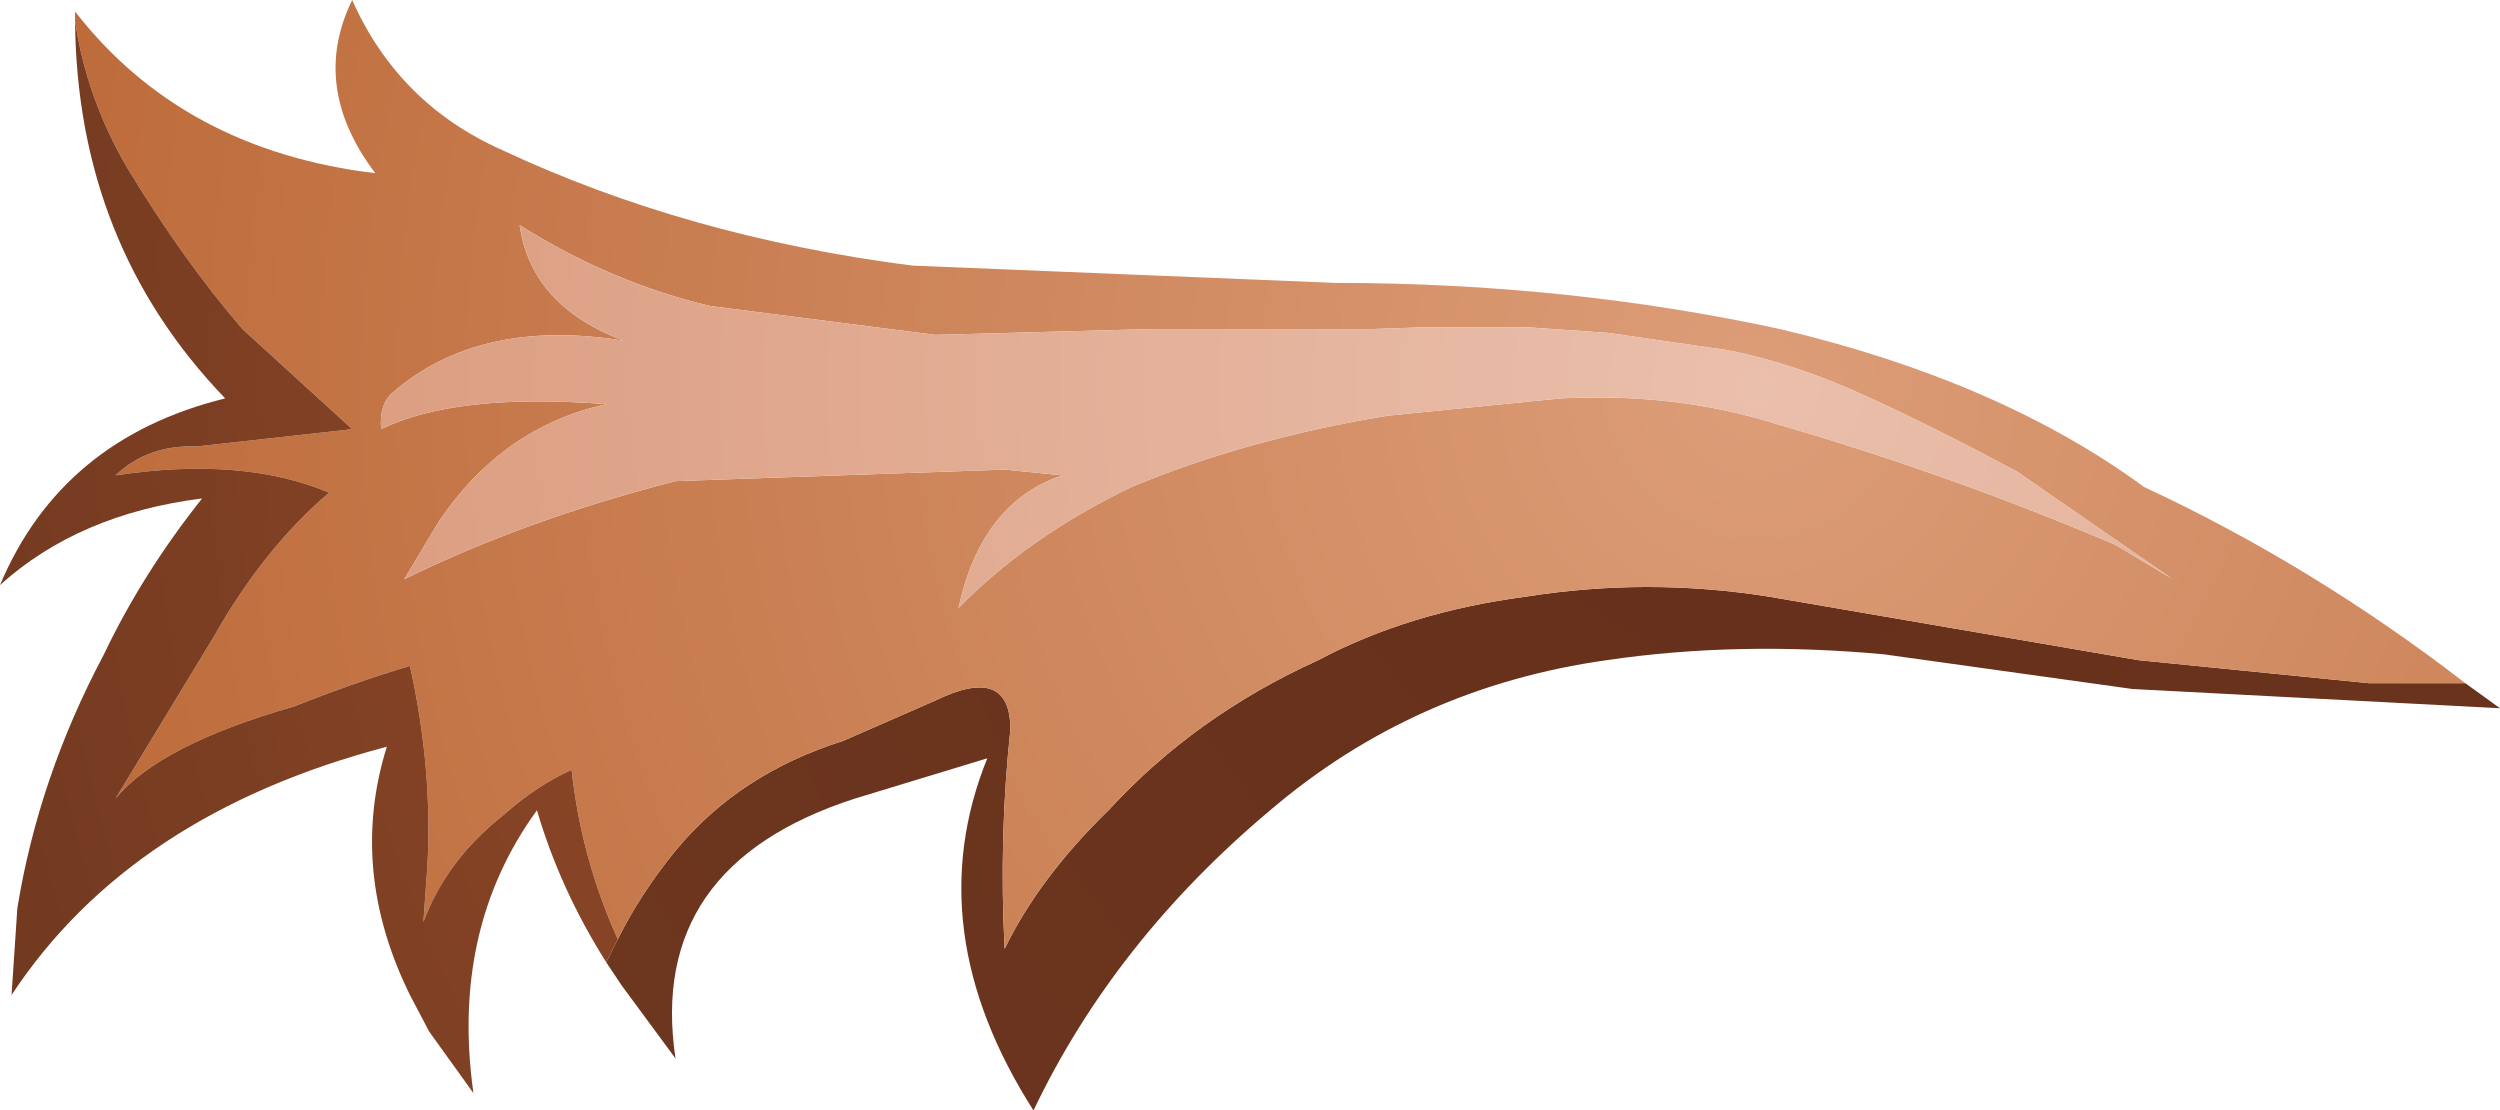
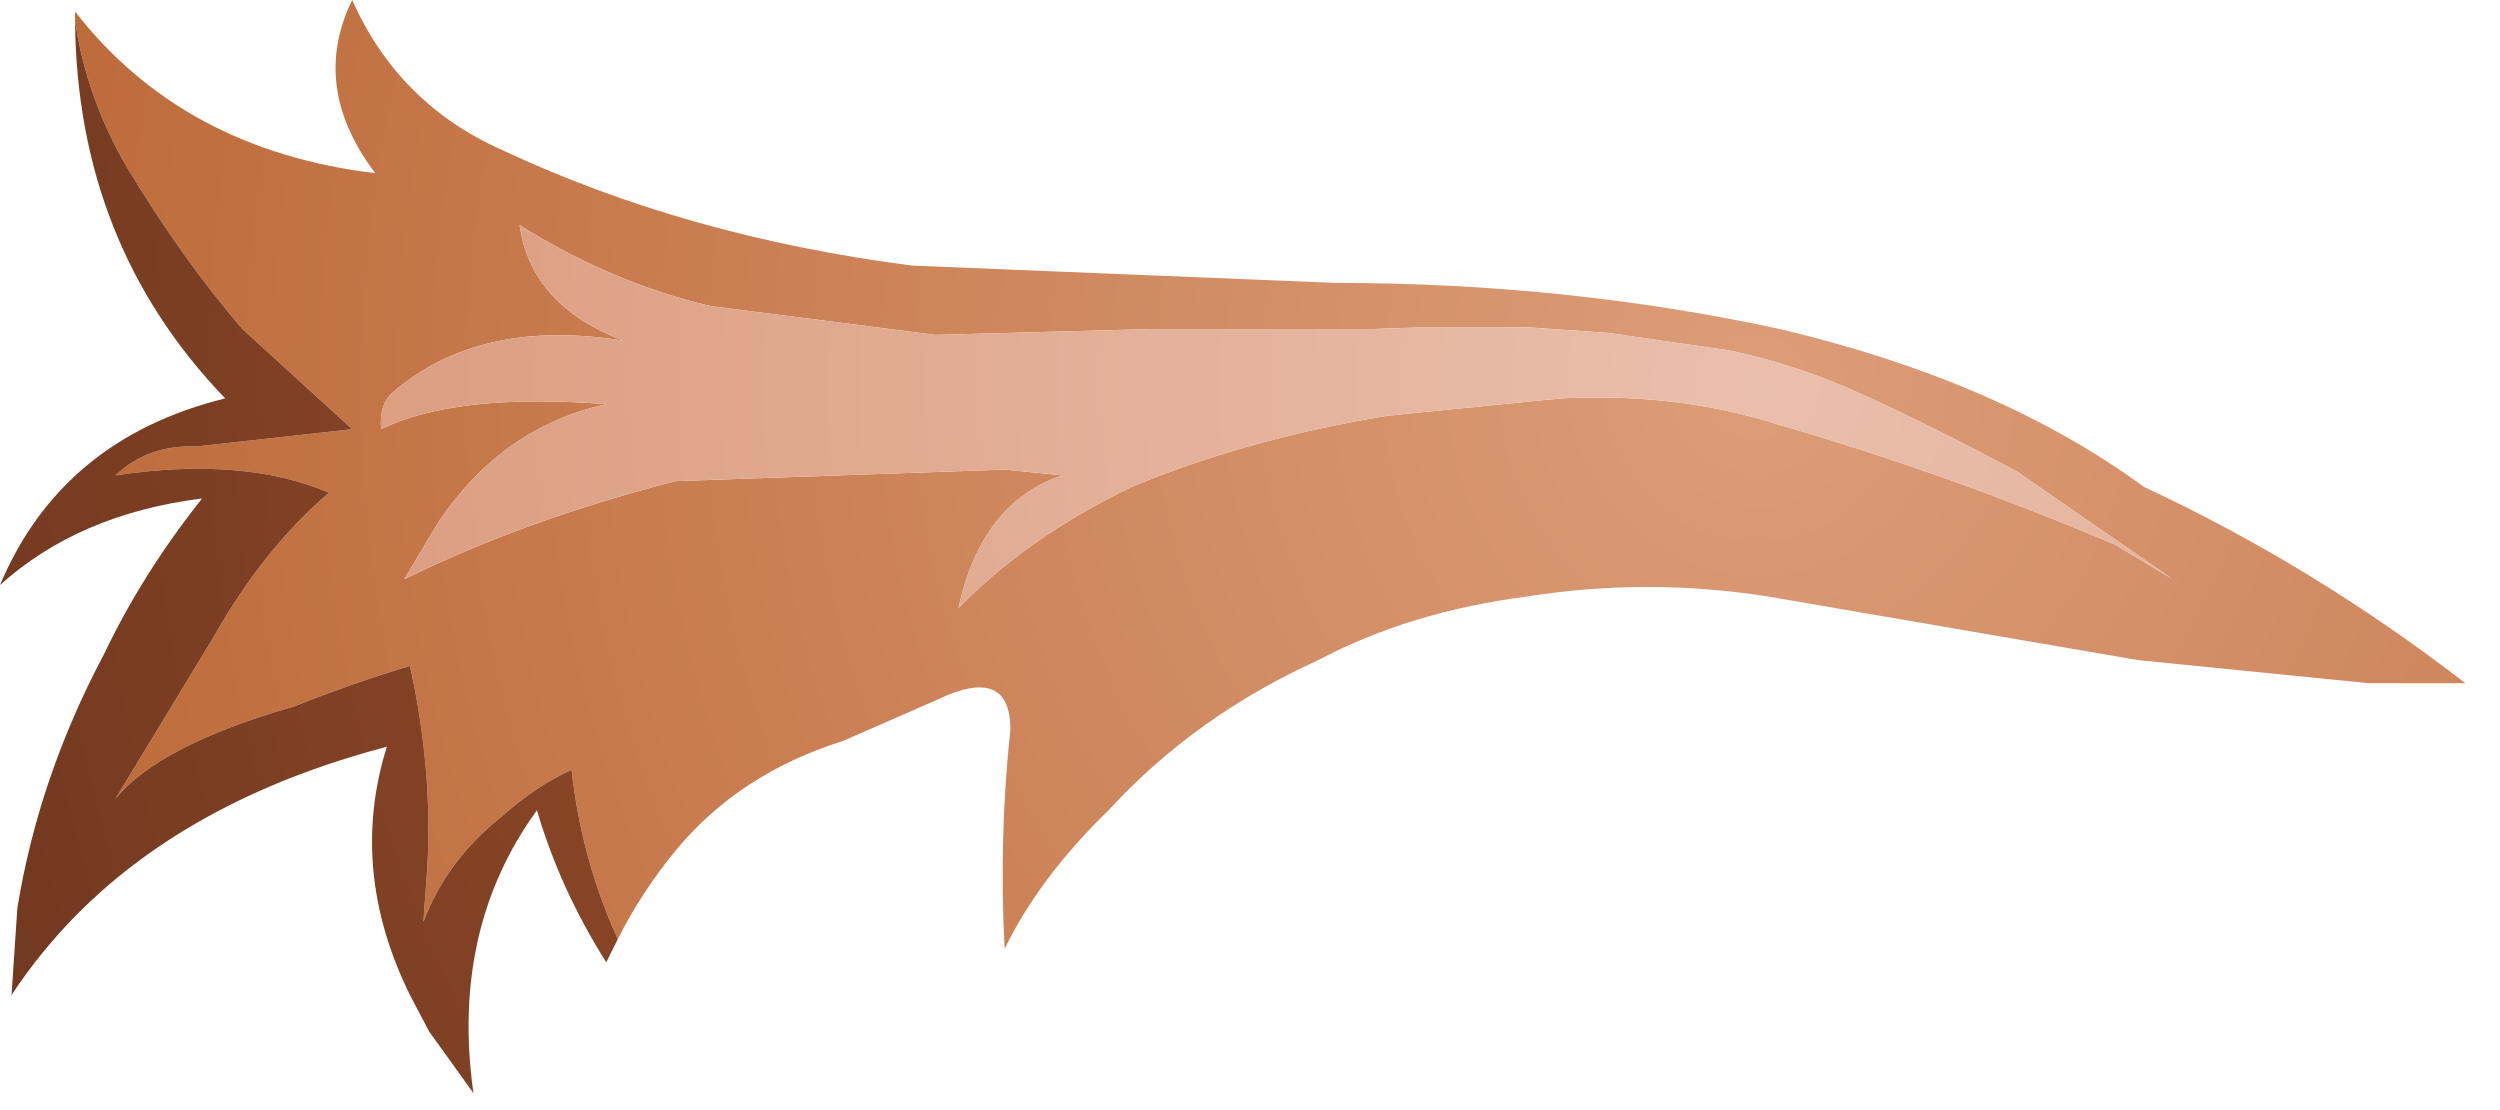
<svg xmlns="http://www.w3.org/2000/svg" height="28.85px" width="64.95px">
  <g transform="matrix(1.0, 0.0, 0.0, 1.0, 0.0, 0.0)">
-     <path d="M64.05 17.75 L64.95 18.4 55.4 17.9 48.95 17.0 Q45.15 16.65 41.75 17.15 36.75 17.85 33.0 21.05 28.95 24.45 26.85 28.85 23.85 24.15 25.65 19.7 L22.2 20.75 Q16.8 22.5 17.55 27.5 L16.15 25.6 15.75 25.0 16.05 24.4 Q16.65 23.2 17.55 22.1 19.2 20.1 21.9 19.25 L24.3 18.2 Q26.25 17.25 26.25 18.95 25.95 21.75 26.1 24.65 27.0 22.8 28.8 21.05 31.05 18.6 34.25 17.15 36.6 15.9 39.65 15.5 42.8 15.0 45.95 15.5 L55.55 17.15 61.55 17.75 64.05 17.75" fill="url(#gradient0)" fill-rule="evenodd" stroke="none" />
    <path d="M64.05 17.75 L61.55 17.75 55.55 17.15 45.95 15.5 Q42.8 15.0 39.65 15.5 36.6 15.9 34.25 17.15 31.05 18.6 28.8 21.05 27.0 22.8 26.1 24.65 25.95 21.75 26.25 18.95 26.25 17.25 24.3 18.2 L21.9 19.25 Q19.2 20.1 17.55 22.1 16.65 23.2 16.05 24.4 15.1 22.3 14.85 20.0 13.95 20.4 13.05 21.2 11.6 22.35 11.0 23.95 L11.1 22.55 Q11.25 20.0 10.65 17.3 9.15 17.75 7.65 18.35 4.15 19.35 3.0 20.75 L5.55 16.55 Q6.85 14.25 8.55 12.8 6.3 11.85 3.0 12.35 3.85 11.55 5.1 11.6 L9.15 11.15 6.3 8.55 Q4.75 6.75 3.3 4.35 2.25 2.55 1.95 0.55 L1.95 0.3 Q4.75 3.9 9.75 4.5 8.05 2.25 9.15 0.0 10.35 2.7 13.05 3.9 17.85 6.15 23.7 6.9 L34.7 7.35 Q40.7 7.35 46.25 8.55 51.95 9.9 55.7 12.65 60.1 14.7 64.05 17.75 M41.8 8.65 L39.65 8.5 37.1 8.5 35.6 8.55 29.85 8.55 24.3 8.7 18.45 7.95 Q15.9 7.35 13.5 5.85 13.8 7.95 16.2 8.85 12.45 8.25 10.2 10.2 9.85 10.5 9.9 11.15 11.85 10.2 15.75 10.5 13.05 11.1 11.4 13.55 L10.5 15.05 Q13.65 13.5 17.55 12.5 L26.1 12.2 27.6 12.35 Q25.5 13.05 24.9 15.8 26.7 13.95 29.4 12.65 32.4 11.4 36.05 10.8 L40.55 10.35 Q43.55 10.2 46.1 11.0 50.6 12.3 54.95 14.15 L56.45 15.05 52.4 12.25 Q50.25 11.1 48.5 10.3 46.65 9.45 44.9 9.1 L41.8 8.65" fill="url(#gradient1)" fill-rule="evenodd" stroke="none" />
    <path d="M41.8 8.65 L44.9 9.1 Q46.65 9.45 48.5 10.3 50.25 11.1 52.4 12.25 L56.45 15.05 54.95 14.15 Q50.6 12.3 46.1 11.0 43.55 10.2 40.55 10.35 L36.05 10.8 Q32.4 11.4 29.4 12.65 26.7 13.95 24.9 15.8 25.5 13.05 27.6 12.35 L26.1 12.2 17.55 12.5 Q13.65 13.5 10.5 15.05 L11.4 13.55 Q13.05 11.1 15.75 10.5 11.85 10.2 9.9 11.15 9.85 10.5 10.2 10.2 12.45 8.25 16.2 8.85 13.8 7.95 13.5 5.85 15.9 7.35 18.45 7.95 L24.3 8.7 29.85 8.55 35.6 8.55 37.1 8.5 39.65 8.5 41.8 8.65" fill="url(#gradient2)" fill-rule="evenodd" stroke="none" />
    <path d="M16.05 24.4 L15.75 25.0 Q14.55 23.1 13.95 21.05 11.7 24.15 12.3 28.4 L11.15 26.8 10.65 25.85 Q9.05 22.6 10.05 19.4 3.4 21.15 0.3 25.85 L0.45 23.6 Q1.0 20.2 2.7 17.0 3.7 14.9 5.25 12.95 2.05 13.35 0.0 15.2 1.6 11.4 5.85 10.35 2.0 6.35 1.95 0.55 2.25 2.55 3.3 4.35 4.75 6.75 6.3 8.55 L9.15 11.15 5.1 11.6 Q3.85 11.55 3.0 12.35 6.3 11.85 8.55 12.8 6.85 14.25 5.55 16.55 L3.0 20.75 Q4.15 19.35 7.65 18.35 9.15 17.75 10.65 17.3 11.25 20.0 11.1 22.55 L11.0 23.95 Q11.6 22.35 13.05 21.2 13.95 20.4 14.85 20.0 15.1 22.3 16.05 24.4" fill="url(#gradient3)" fill-rule="evenodd" stroke="none" />
  </g>
  <defs>
    <radialGradient cx="0" cy="0" gradientTransform="matrix(0.059, 0.0, 0.0, 0.059, 45.65, 10.05)" gradientUnits="userSpaceOnUse" id="gradient0" r="819.2" spreadMethod="pad">
      <stop offset="0.0" stop-color="#652f1b" />
      <stop offset="1.0" stop-color="#713920" />
    </radialGradient>
    <radialGradient cx="0" cy="0" gradientTransform="matrix(0.059, 0.0, 0.0, 0.059, 45.65, 10.05)" gradientUnits="userSpaceOnUse" id="gradient1" r="819.2" spreadMethod="pad">
      <stop offset="0.0" stop-color="#dc9d78" />
      <stop offset="1.0" stop-color="#bb6735" />
    </radialGradient>
    <radialGradient cx="0" cy="0" gradientTransform="matrix(0.059, 0.0, 0.0, 0.059, 45.65, 10.05)" gradientUnits="userSpaceOnUse" id="gradient2" r="819.2" spreadMethod="pad">
      <stop offset="0.0" stop-color="#eabfac" />
      <stop offset="1.0" stop-color="#d79373" />
    </radialGradient>
    <radialGradient cx="0" cy="0" gradientTransform="matrix(0.059, 0.0, 0.0, 0.059, 45.65, 10.05)" gradientUnits="userSpaceOnUse" id="gradient3" r="819.2" spreadMethod="pad">
      <stop offset="0.0" stop-color="#b65a30" />
      <stop offset="1.0" stop-color="#713920" />
    </radialGradient>
  </defs>
</svg>